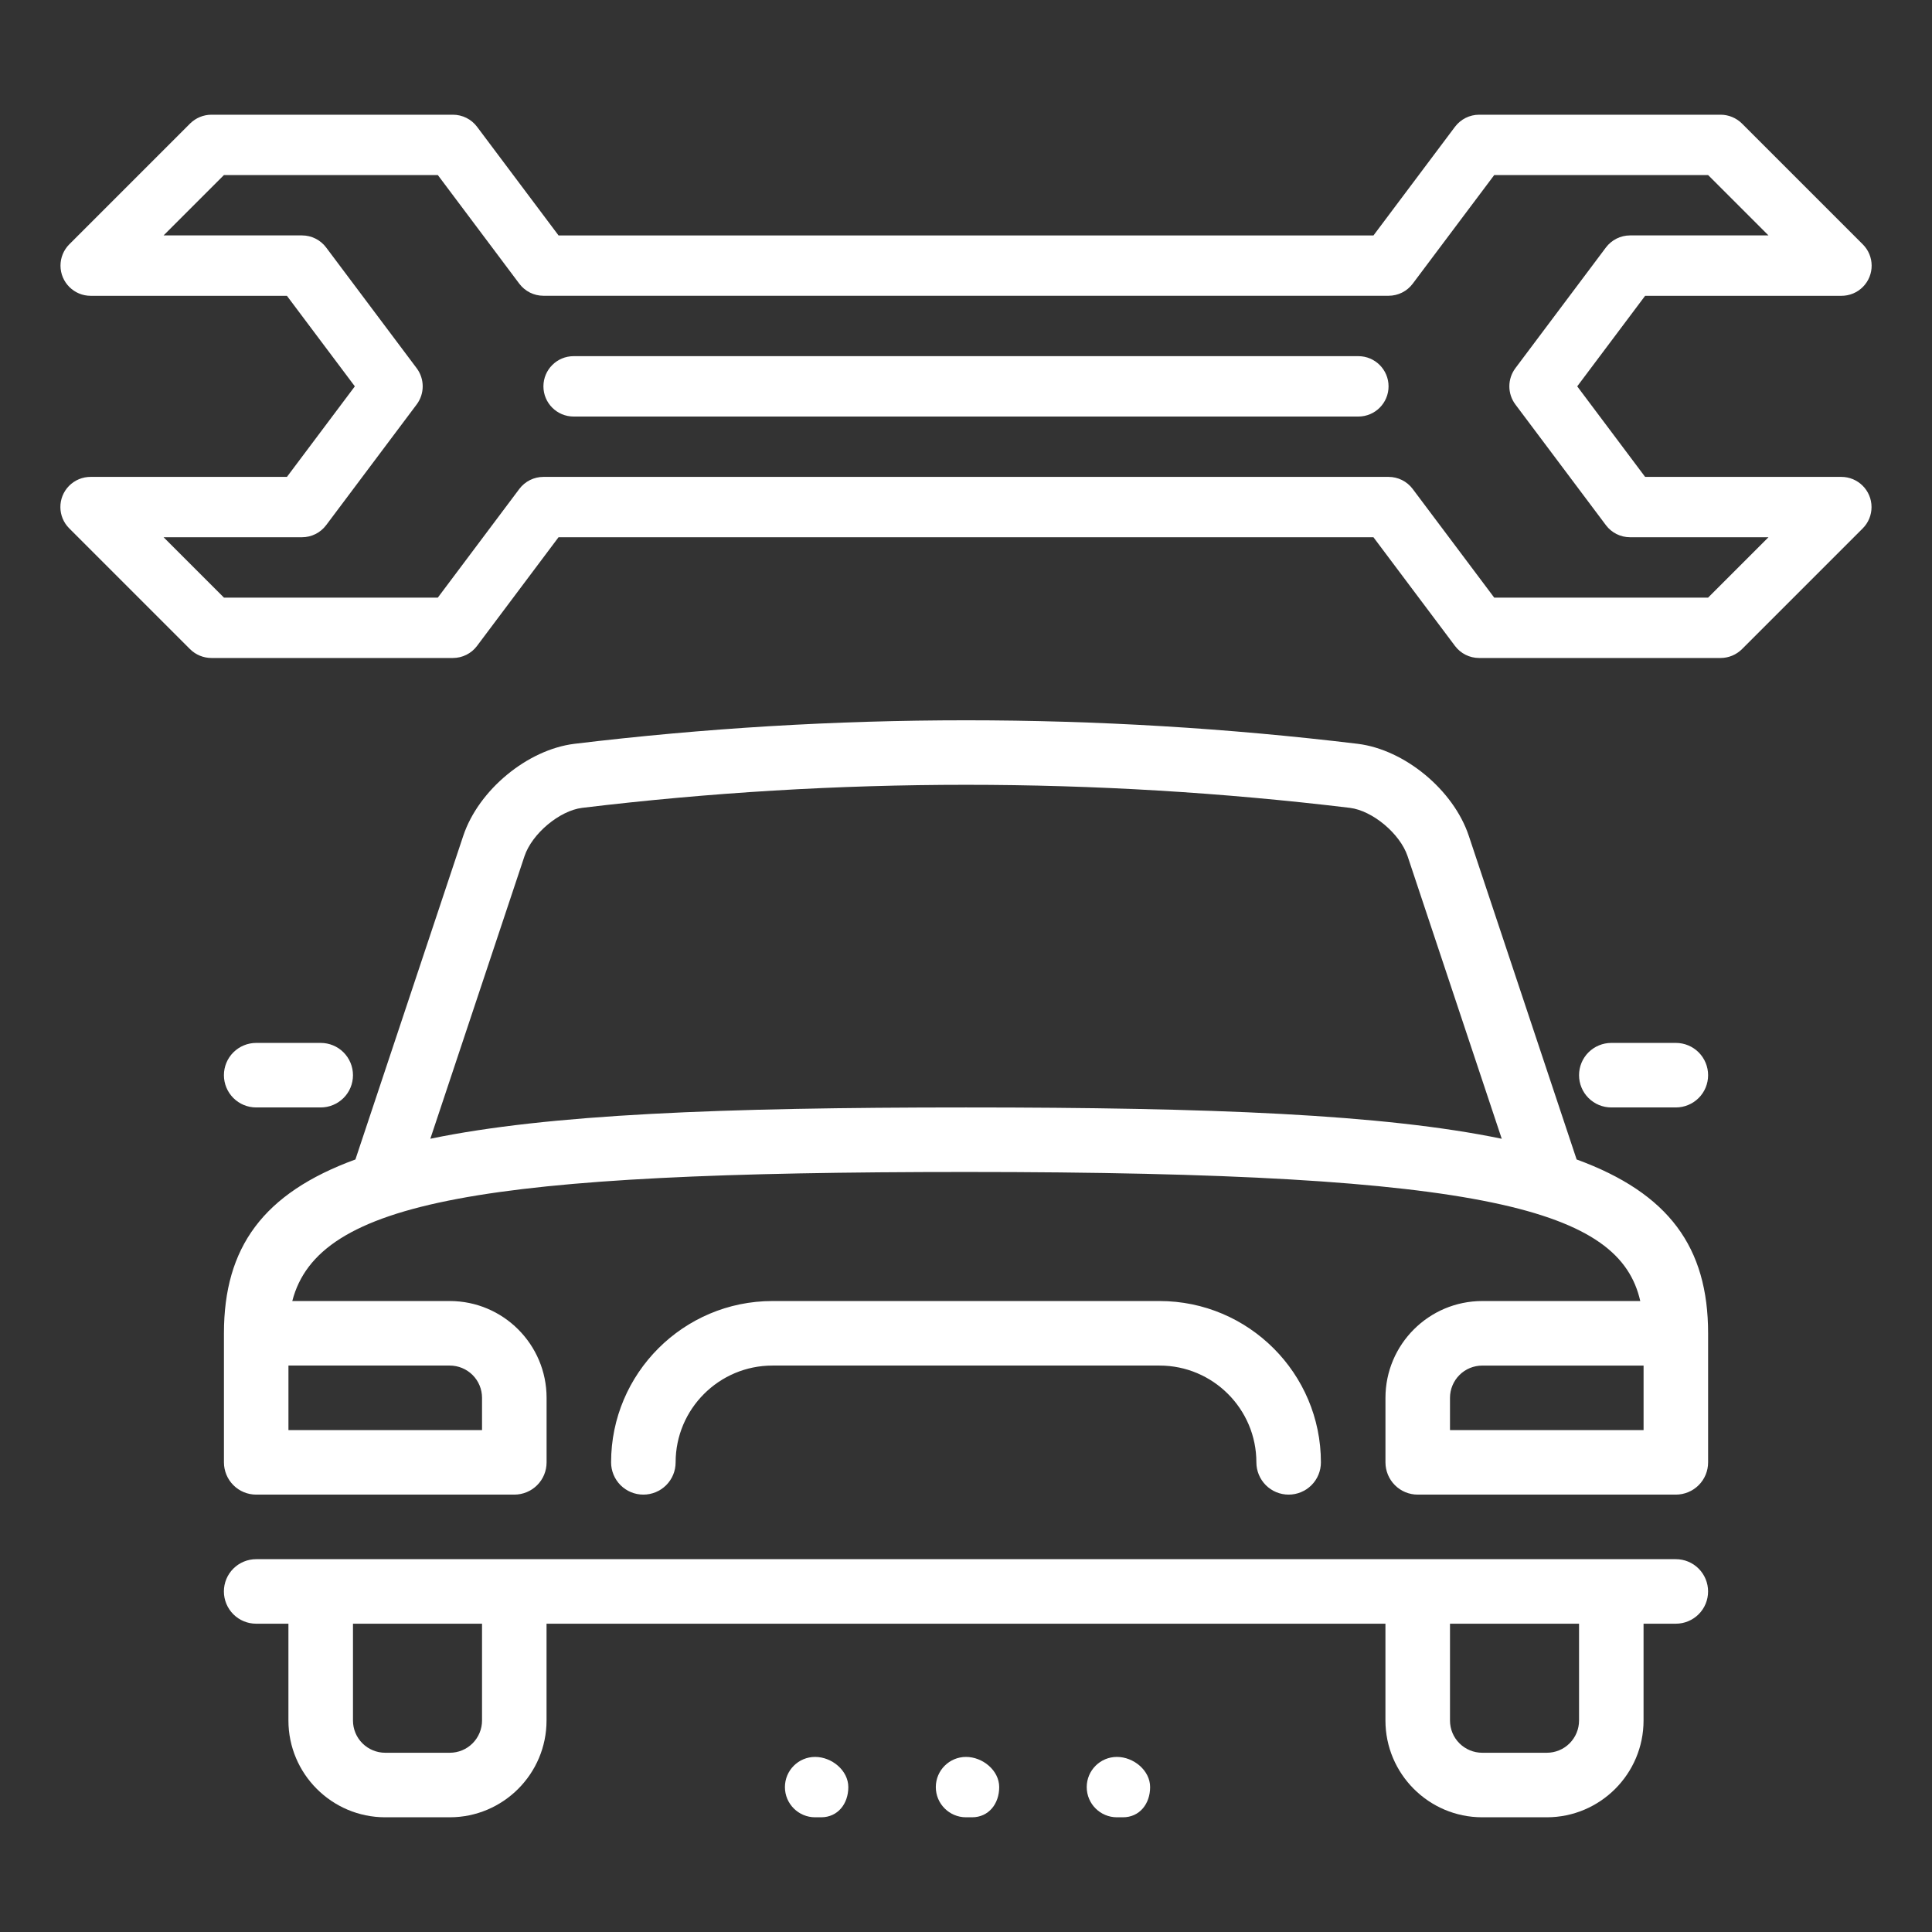
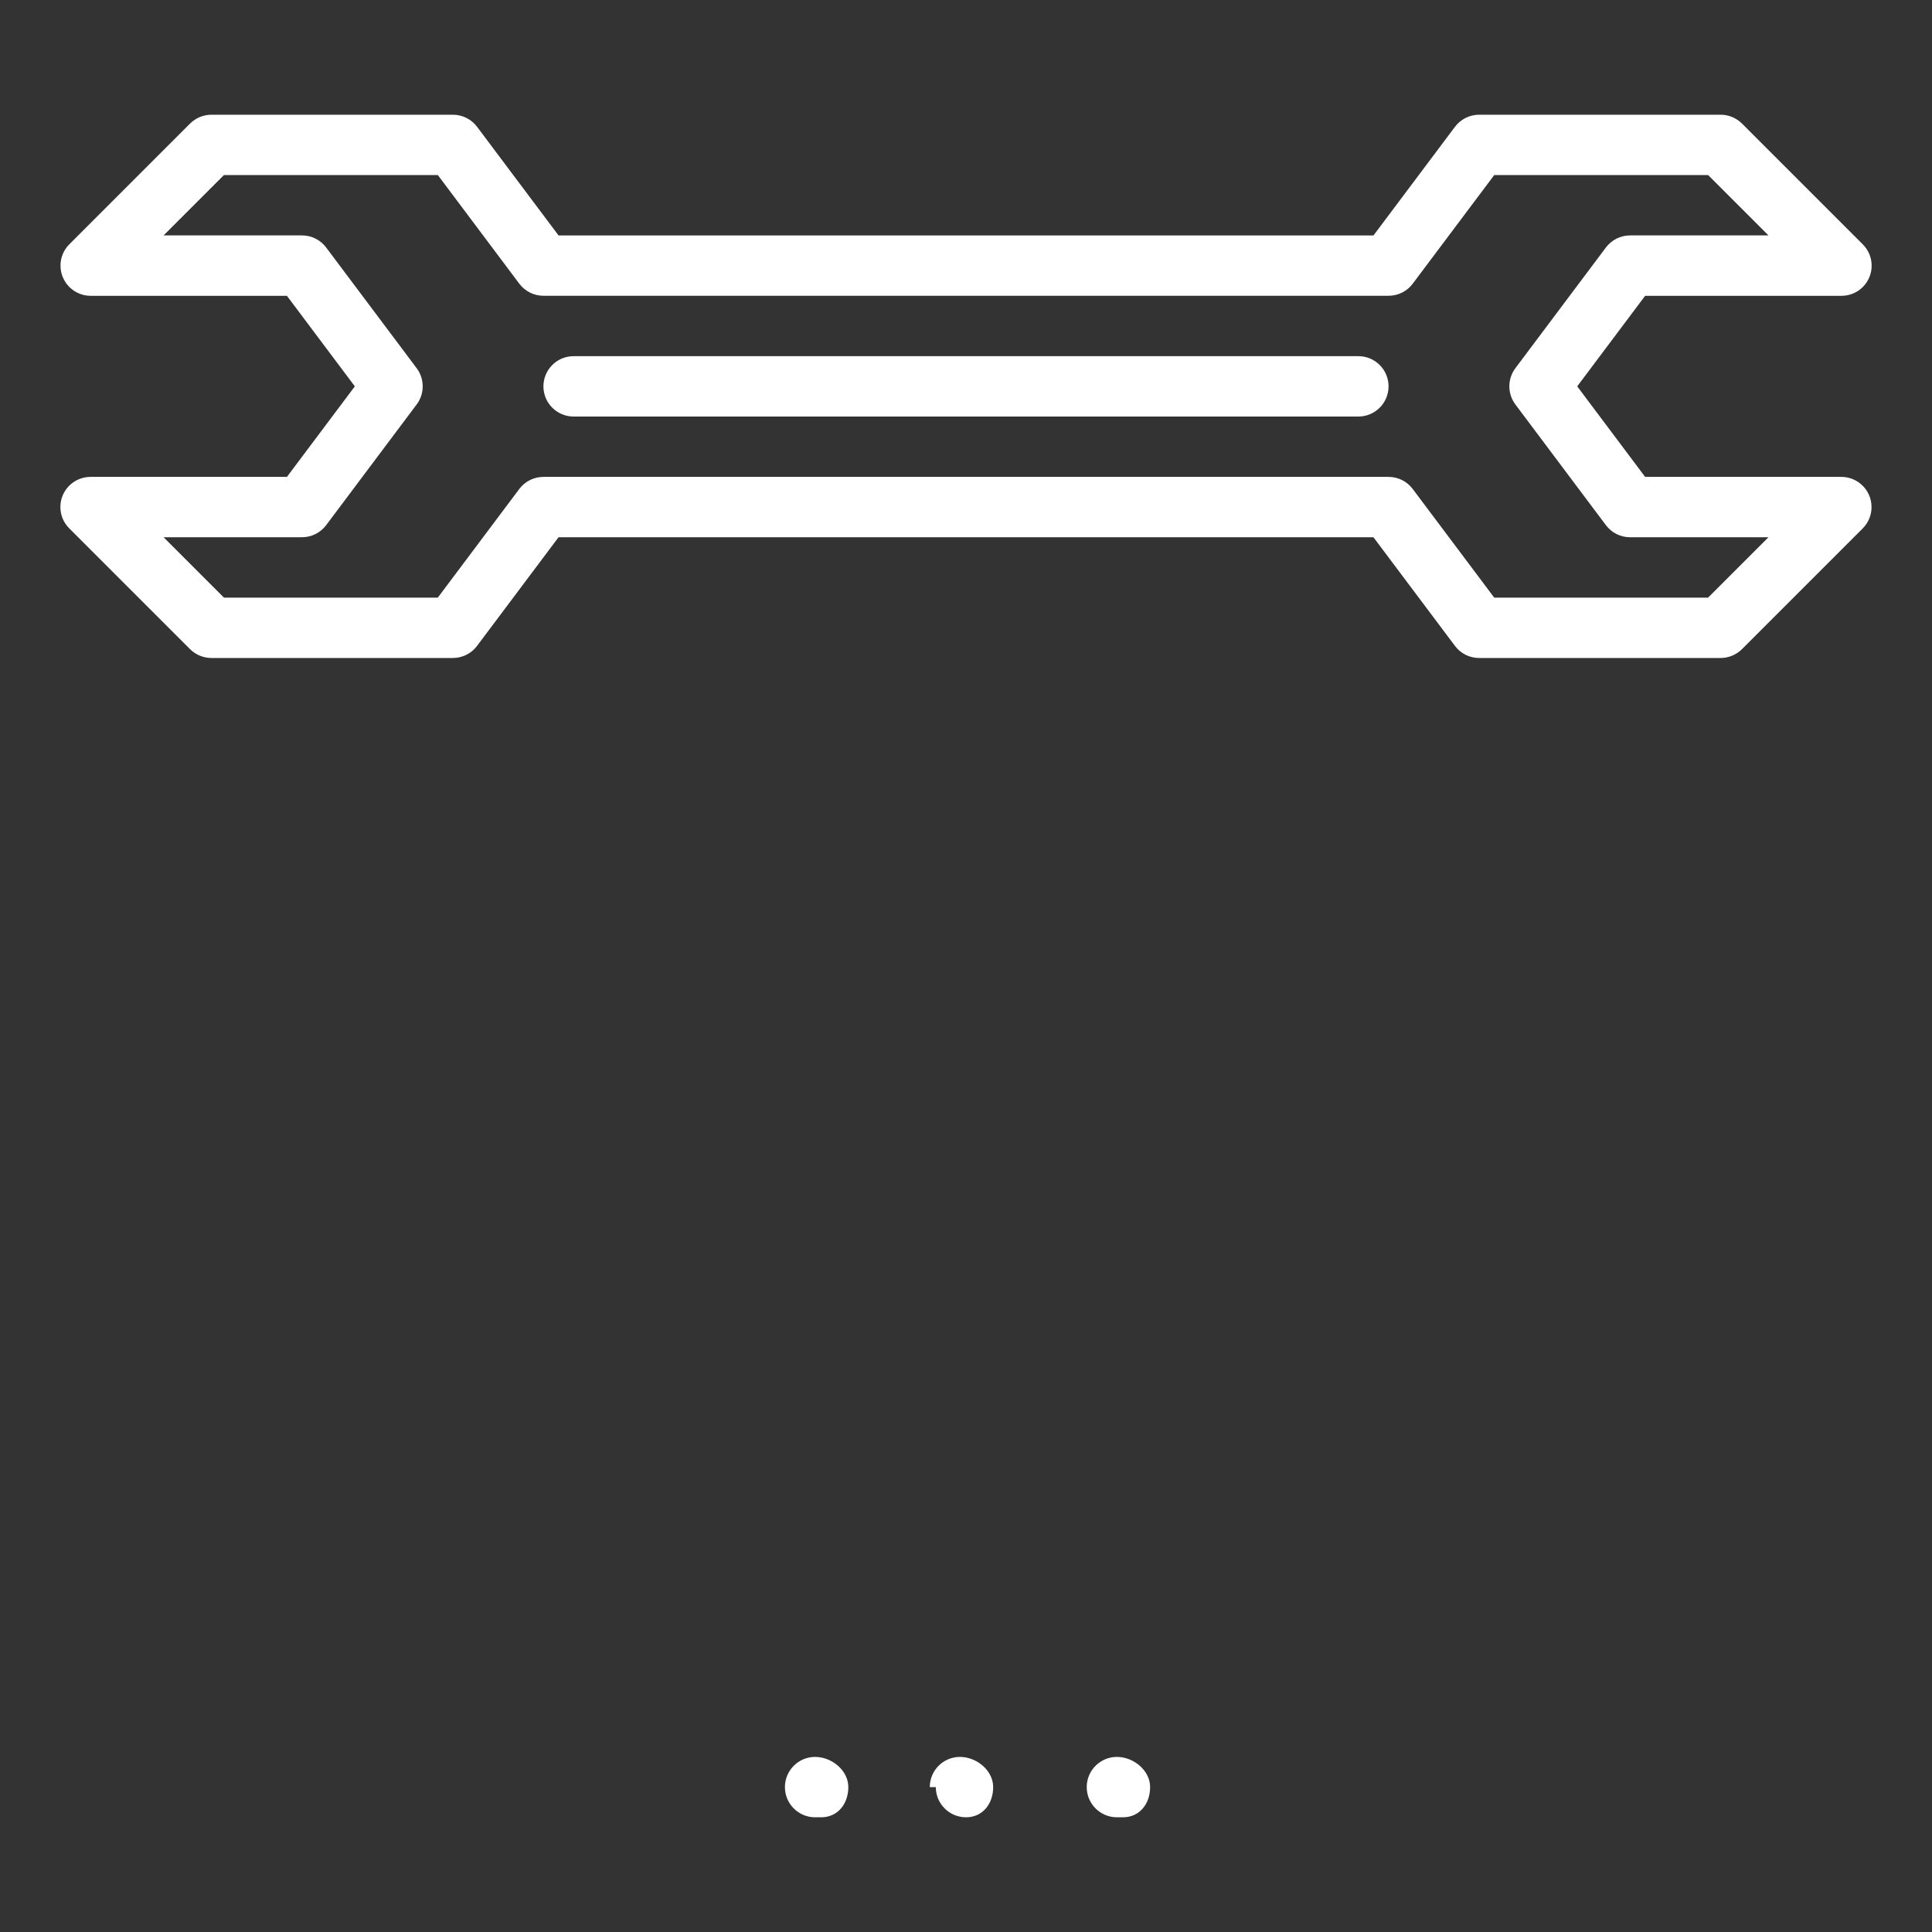
<svg xmlns="http://www.w3.org/2000/svg" id="Layer_1" width="80" height="80" viewBox="0 0 80 80">
  <rect x="0" y="0" width="80" height="80" fill="#333333" stroke="none" />
  <defs>
    <style>.cls-1{fill:#fff;stroke-width:0px;}</style>
  </defs>
-   <path class="cls-1" d="m56.248,14.748H23.752c-.69,0-1.25.56-1.25,1.25s.56,1.25,1.25,1.25h32.495c.69,0,1.25-.56,1.25-1.25s-.56-1.25-1.25-1.25Zm-23.746,59.252c0,.69.56,1.25,1.25,1.25h.25c.69,0,1.125-.56,1.125-1.25s-.685-1.25-1.375-1.25-1.25.56-1.25,1.25Zm43.743-54.253h-8.124l-2.812-3.749,2.812-3.749h8.124c.336.002.659-.131.896-.371.484-.49.479-1.28-.011-1.764l-4.999-4.999c-.235-.232-.552-.365-.885-.365h-9.998c-.393,0-.764.186-1,.5l-3.375,4.499H23.128l-3.374-4.499c-.236-.315-.607-.5-1-.5h-9.998c-.331,0-.649.132-.885.365l-4.999,4.999c-.236.235-.368.554-.367.887.001.69.562,1.249,1.252,1.248h8.124l2.812,3.749-2.812,3.749H3.756c-.336-.002-.659.131-.896.371-.484.49-.479,1.28.011,1.764l4.999,4.999c.235.233.553.364.885.365h9.998c.393,0,.764-.185,1-.5l3.374-4.499h33.745l3.375,4.499c.236.315.606.5,1,.5h9.998c.332,0,.649-.132.885-.365l4.999-4.999c.236-.235.368-.554.367-.887-.001-.69-.562-1.249-1.252-1.248Zm-5.517,4.999h-8.856l-3.375-4.499c-.236-.315-.606-.5-1-.5H22.503c-.393,0-.764.185-1,.5l-3.374,4.499h-8.856l-2.5-2.5h5.732c.393,0,.764-.185,1-.5l3.749-4.999c.332-.445.332-1.055,0-1.5l-3.749-4.999c-.236-.315-.606-.5-1-.5h-5.732l2.5-2.5h8.856l3.374,4.499c.236.315.606.5,1,.5h34.995c.393,0,.764-.185,1-.5l3.375-4.499h8.856l2.5,2.5h-5.732c-.393,0-.764.186-1,.5l-3.749,4.999c-.332.445-.332,1.055,0,1.5l3.749,4.999c.236.315.606.5,1,.5h5.732l-2.5,2.5Zm-25.729,49.254c0,.69.56,1.25,1.25,1.25h.25c.69,0,1.125-.56,1.125-1.25s-.685-1.25-1.375-1.25-1.25.56-1.25,1.25Zm-6.249,0c0,.69.56,1.25,1.25,1.25h.25c.69,0,1.125-.56,1.125-1.25s-.685-1.25-1.375-1.25-1.25.56-1.25,1.25Z" />
-   <path class="cls-1" d="m69.393,64.562H10.607c-.354,0-.694.141-.945.391-.251.251-.391.59-.391.945s.141.694.391.945.59.391.945.391h1.336v4.008c0,2.21,1.798,4.008,4.008,4.008h2.672c2.21,0,4.008-1.798,4.008-4.008v-4.008h34.737v4.008c0,2.21,1.798,4.008,4.008,4.008h2.672c2.21,0,4.008-1.798,4.008-4.008v-4.008h1.336c.354,0,.694-.141.945-.391s.391-.59.391-.945-.141-.694-.391-.945c-.251-.251-.59-.391-.945-.391Zm-49.433,6.68c0,.354-.141.694-.391.945s-.59.391-.945.391h-2.672c-.354,0-.694-.141-.945-.391s-.391-.59-.391-.945v-4.008h5.344v4.008Zm45.425,0c0,.354-.141.694-.391.945s-.59.391-.945.391h-2.672c-.354,0-.694-.141-.945-.391s-.391-.59-.391-.945v-4.008h5.344v4.008Zm4.008-28.057h-2.672c-.354,0-.694.141-.945.391-.251.251-.391.59-.391.945s.141.694.391.945.59.391.945.391h2.672c.354,0,.694-.141.945-.391s.391-.59.391-.945-.141-.694-.391-.945c-.251-.251-.59-.391-.945-.391Zm-4.108,4.826l-4.466-13.403c-.633-1.897-2.653-3.567-4.596-3.808-10.775-1.299-21.667-1.299-32.441,0-1.945.241-3.965,1.911-4.599,3.808l-4.466,13.403c-3.822,1.397-5.444,3.641-5.444,7.198v5.344c0,.354.141.694.391.945s.59.391.945.391h10.688c.354,0,.694-.141.945-.391s.391-.59.391-.945v-2.672c0-2.21-1.798-4.008-4.008-4.008h-6.522c1.071-4.157,7.873-5.344,27.898-5.344,21.732,0,27.066,1.595,27.919,5.344h-6.543c-2.21,0-4.008,1.798-4.008,4.008v2.672c0,.354.141.694.391.945s.59.391.945.391h10.688c.354,0,.694-.141.945-.391s.391-.59.391-.945v-5.344c0-3.557-1.623-5.801-5.444-7.198Zm-46.661,8.534c.354,0,.694.141.945.391.251.251.391.59.391.945v1.336h-8.016v-2.672h6.68Zm21.376-10.688c-10.107,0-17.302.282-22.181,1.296l3.899-11.701c.313-.933,1.451-1.886,2.391-2.001,10.557-1.272,21.228-1.272,31.784,0,.941.115,2.079,1.069,2.392,2.001l3.899,11.702c-4.879-1.014-12.075-1.297-22.184-1.297Zm28.057,12.527v.834h-8.016v-1.336c0-.354.141-.694.391-.945.251-.251.59-.391.945-.391h6.68v1.838Zm-54.777-12.527c.354,0,.694-.141.945-.391s.391-.59.391-.945-.141-.694-.391-.945c-.251-.251-.59-.391-.945-.391h-2.672c-.354,0-.694.141-.945.391-.251.251-.391.59-.391.945s.141.694.391.945.59.391.945.391h2.672Zm14.305,15.641c.251-.251.391-.59.391-.945,0-2.21,1.798-4.008,4.008-4.008h16.032c2.21,0,4.008,1.798,4.008,4.008,0,.354.141.694.391.945s.59.391.945.391.694-.141.945-.391.391-.59.391-.945c0-3.685-2.998-6.68-6.68-6.68h-16.032c-3.682,0-6.68,2.995-6.68,6.68,0,.354.141.694.391.945s.59.391.945.391.694-.141.945-.391Z" />
+   <path class="cls-1" d="m56.248,14.748H23.752c-.69,0-1.25.56-1.25,1.25s.56,1.25,1.25,1.25h32.495c.69,0,1.25-.56,1.25-1.25s-.56-1.25-1.25-1.25Zm-23.746,59.252c0,.69.56,1.25,1.25,1.25h.25c.69,0,1.125-.56,1.125-1.25s-.685-1.25-1.375-1.25-1.25.56-1.25,1.25Zm43.743-54.253h-8.124l-2.812-3.749,2.812-3.749h8.124c.336.002.659-.131.896-.371.484-.49.479-1.28-.011-1.764l-4.999-4.999c-.235-.232-.552-.365-.885-.365h-9.998c-.393,0-.764.186-1,.5l-3.375,4.499H23.128l-3.374-4.499c-.236-.315-.607-.5-1-.5h-9.998c-.331,0-.649.132-.885.365l-4.999,4.999c-.236.235-.368.554-.367.887.001.69.562,1.249,1.252,1.248h8.124l2.812,3.749-2.812,3.749H3.756c-.336-.002-.659.131-.896.371-.484.49-.479,1.28.011,1.764l4.999,4.999c.235.233.553.364.885.365h9.998c.393,0,.764-.185,1-.5l3.374-4.499h33.745l3.375,4.499c.236.315.606.5,1,.5h9.998c.332,0,.649-.132.885-.365l4.999-4.999c.236-.235.368-.554.367-.887-.001-.69-.562-1.249-1.252-1.248Zm-5.517,4.999h-8.856l-3.375-4.499c-.236-.315-.606-.5-1-.5H22.503c-.393,0-.764.185-1,.5l-3.374,4.499h-8.856l-2.5-2.5h5.732c.393,0,.764-.185,1-.5l3.749-4.999c.332-.445.332-1.055,0-1.5l-3.749-4.999c-.236-.315-.606-.5-1-.5h-5.732l2.5-2.5h8.856l3.374,4.499c.236.315.606.5,1,.5h34.995c.393,0,.764-.185,1-.5l3.375-4.499h8.856l2.5,2.5h-5.732c-.393,0-.764.186-1,.5l-3.749,4.999c-.332.445-.332,1.055,0,1.5l3.749,4.999c.236.315.606.5,1,.5h5.732l-2.5,2.5Zm-25.729,49.254c0,.69.56,1.25,1.25,1.25h.25c.69,0,1.125-.56,1.125-1.25s-.685-1.25-1.375-1.25-1.25.56-1.25,1.25Zm-6.249,0c0,.69.56,1.25,1.25,1.25c.69,0,1.125-.56,1.125-1.25s-.685-1.25-1.375-1.25-1.25.56-1.25,1.25Z" />
</svg>